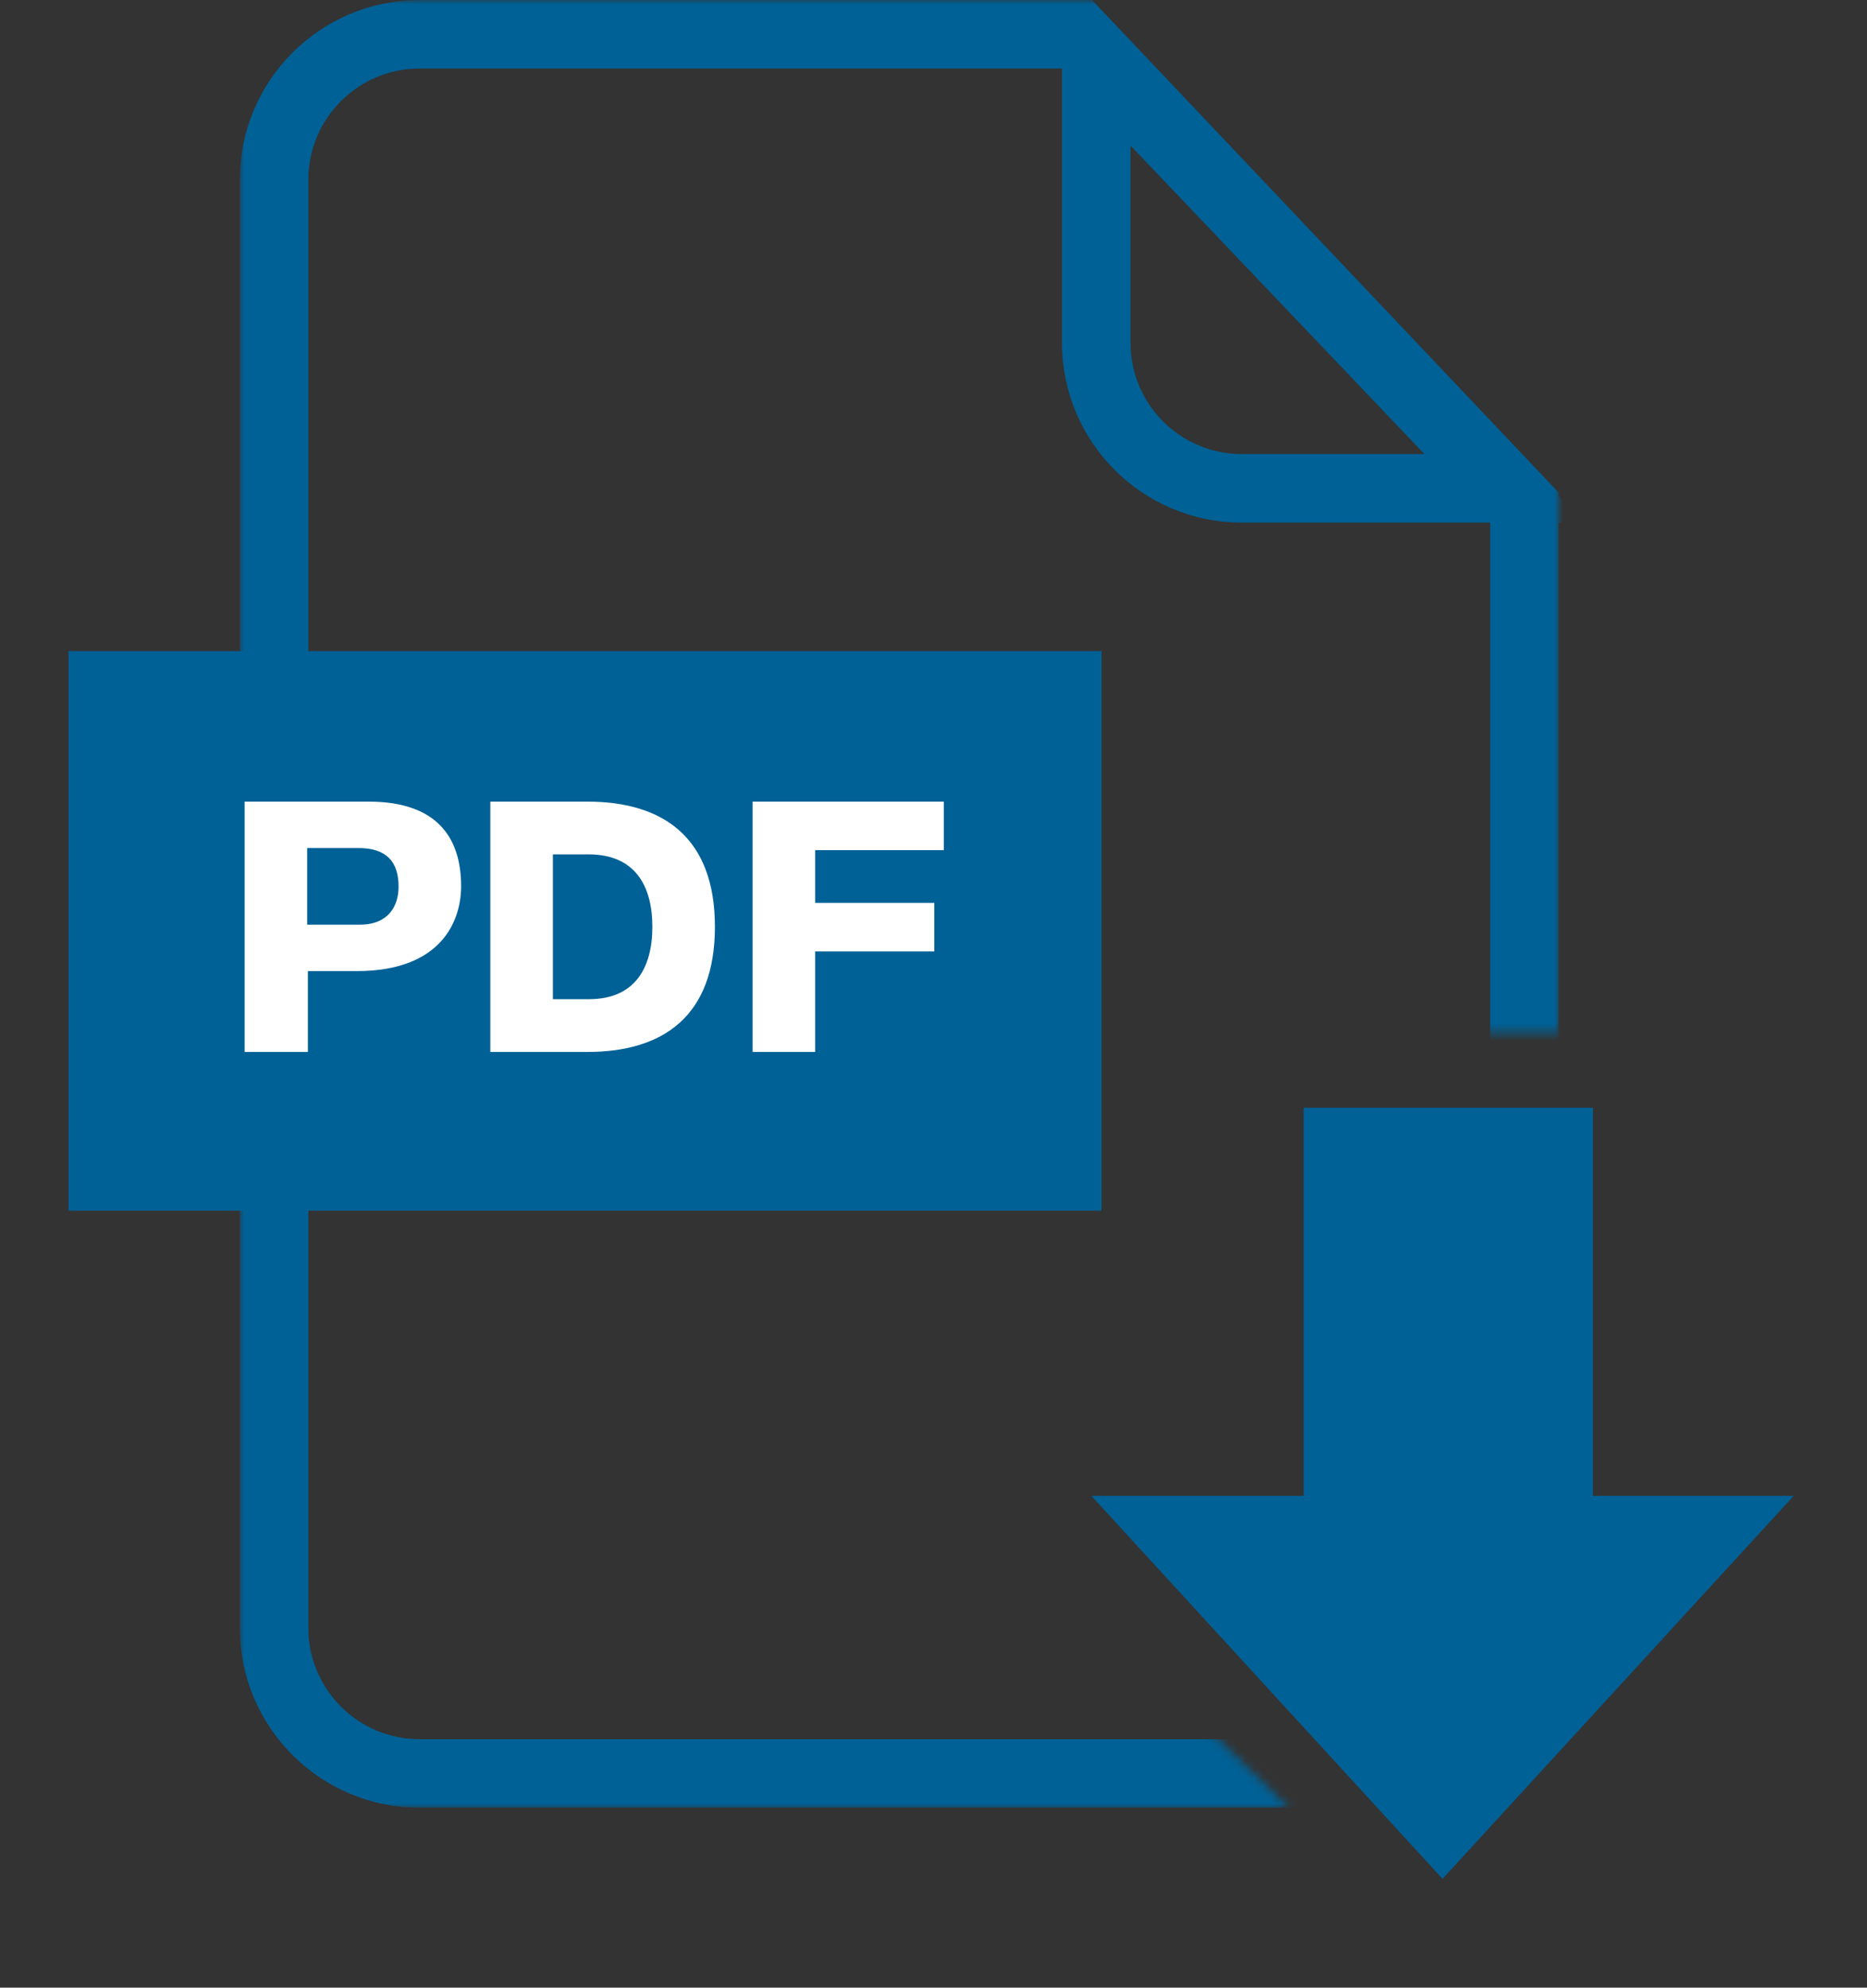
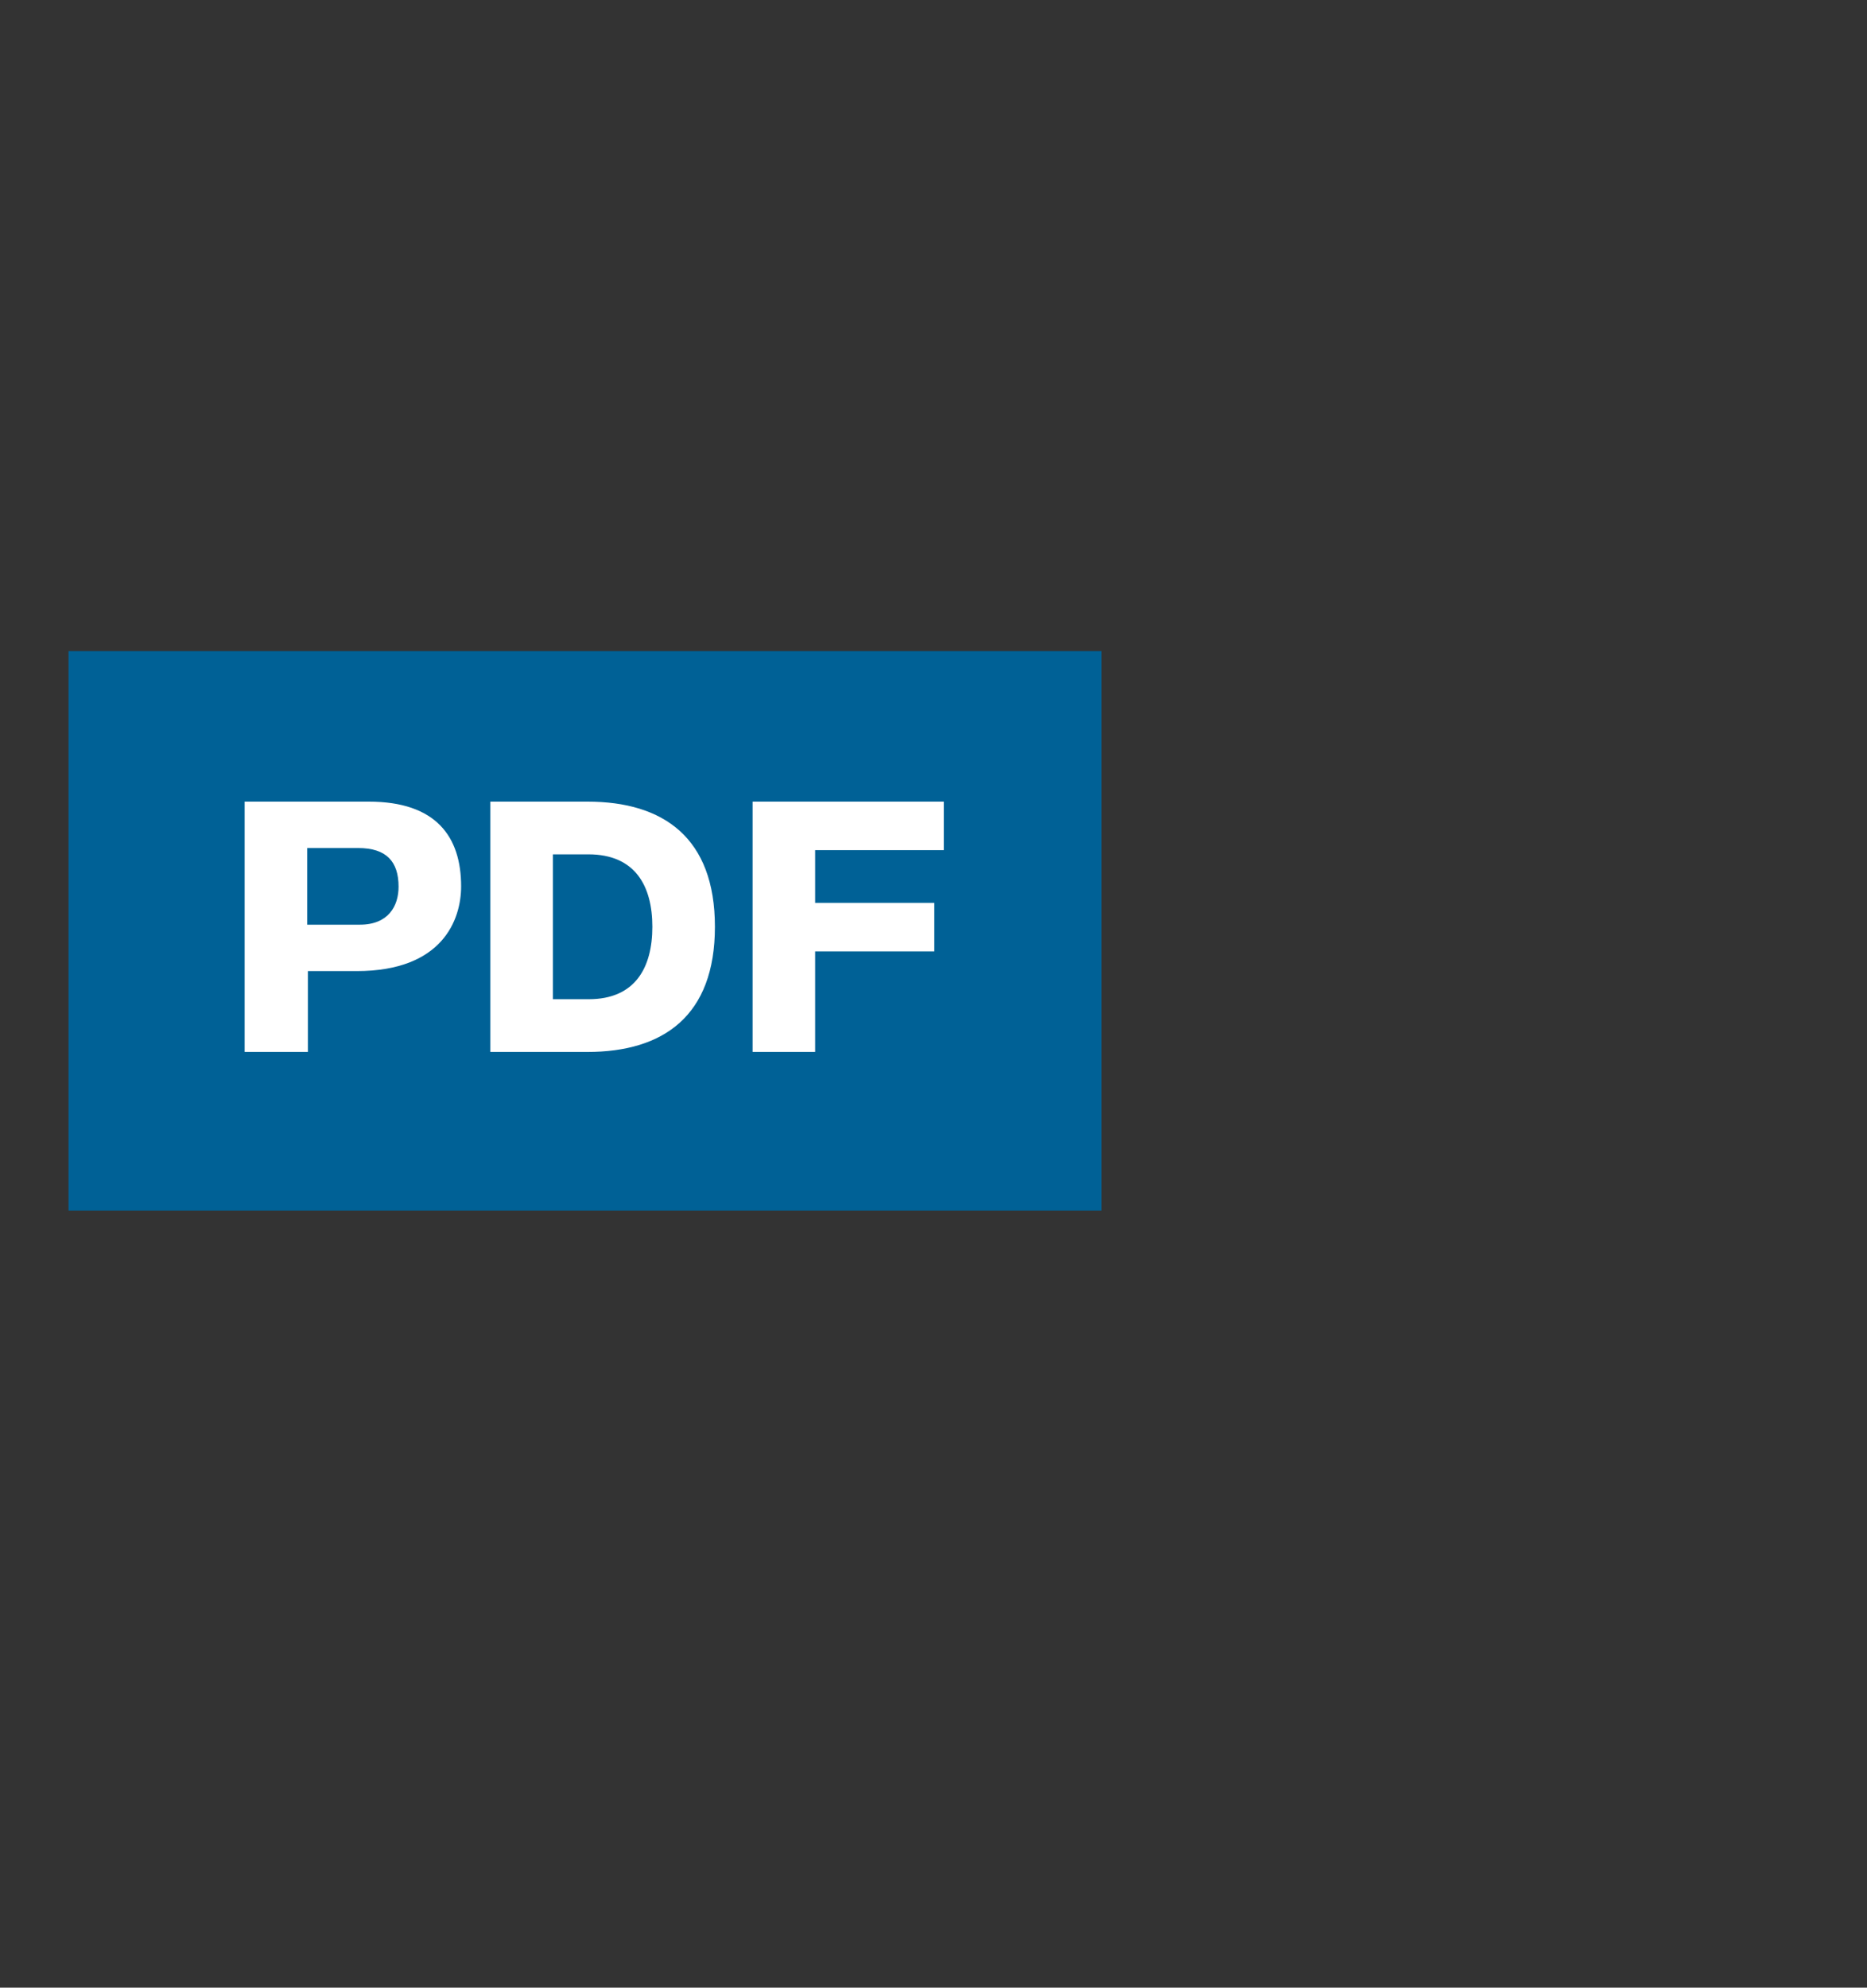
<svg xmlns="http://www.w3.org/2000/svg" width="218" height="232" viewBox="0 0 218 232" fill="none">
  <rect x="0" y="0" width="218" height="232" fill="#333333" stroke="none" />
  <mask id="mask0" mask-type="alpha" maskUnits="userSpaceOnUse" x="28" y="0" width="154" height="211">
-     <path d="M28 0H182V120.5H133V194L150.5 211H28V0Z" fill="#C4C4C4" />
-   </mask>
+     </mask>
  <g mask="url(#mask0)">
-     <path d="M128 6.994L175.662 57H145C135.611 57 128 49.389 128 40V6.994Z" stroke="#006196" stroke-width="8" />
-     <path d="M161 207H49C39.611 207 32 199.389 32 190V21C32 11.611 39.611 4 49 4H125.78L178 59.094V190C178 199.389 170.389 207 161 207Z" stroke="#006196" stroke-width="8" />
-   </g>
+     </g>
  <rect x="8" y="76" width="120.626" height="65.31" fill="#006196" />
  <path d="M35.869 98.982H41.819C45.143 98.982 46.539 100.582 46.539 103.496C46.539 105.753 45.349 107.928 42.024 107.928H35.869V98.982ZM28.564 122.784H35.951V113.345H41.655C51.668 113.345 53.843 107.353 53.843 103.455C53.843 97.668 50.93 93.565 43.05 93.565H28.564V122.784ZM57.254 122.784H68.58C77.485 122.784 83.477 118.557 83.477 108.174C83.477 97.792 77.485 93.565 68.58 93.565H57.254V122.784ZM64.558 99.72H68.703C74.202 99.72 76.172 103.455 76.172 108.174C76.172 112.894 74.202 116.628 68.744 116.628H64.558V99.72ZM87.876 122.784H95.181V111.047H109.093V105.384H95.181V99.228H110.201V93.565H87.876V122.784Z" fill="white" />
-   <path fill-rule="evenodd" clip-rule="evenodd" d="M152.214 174.598L152.214 129.3L185.999 129.3L185.999 174.598L209.438 174.598L168.438 219.3L127.438 174.598L152.214 174.598Z" fill="#006196" />
</svg>